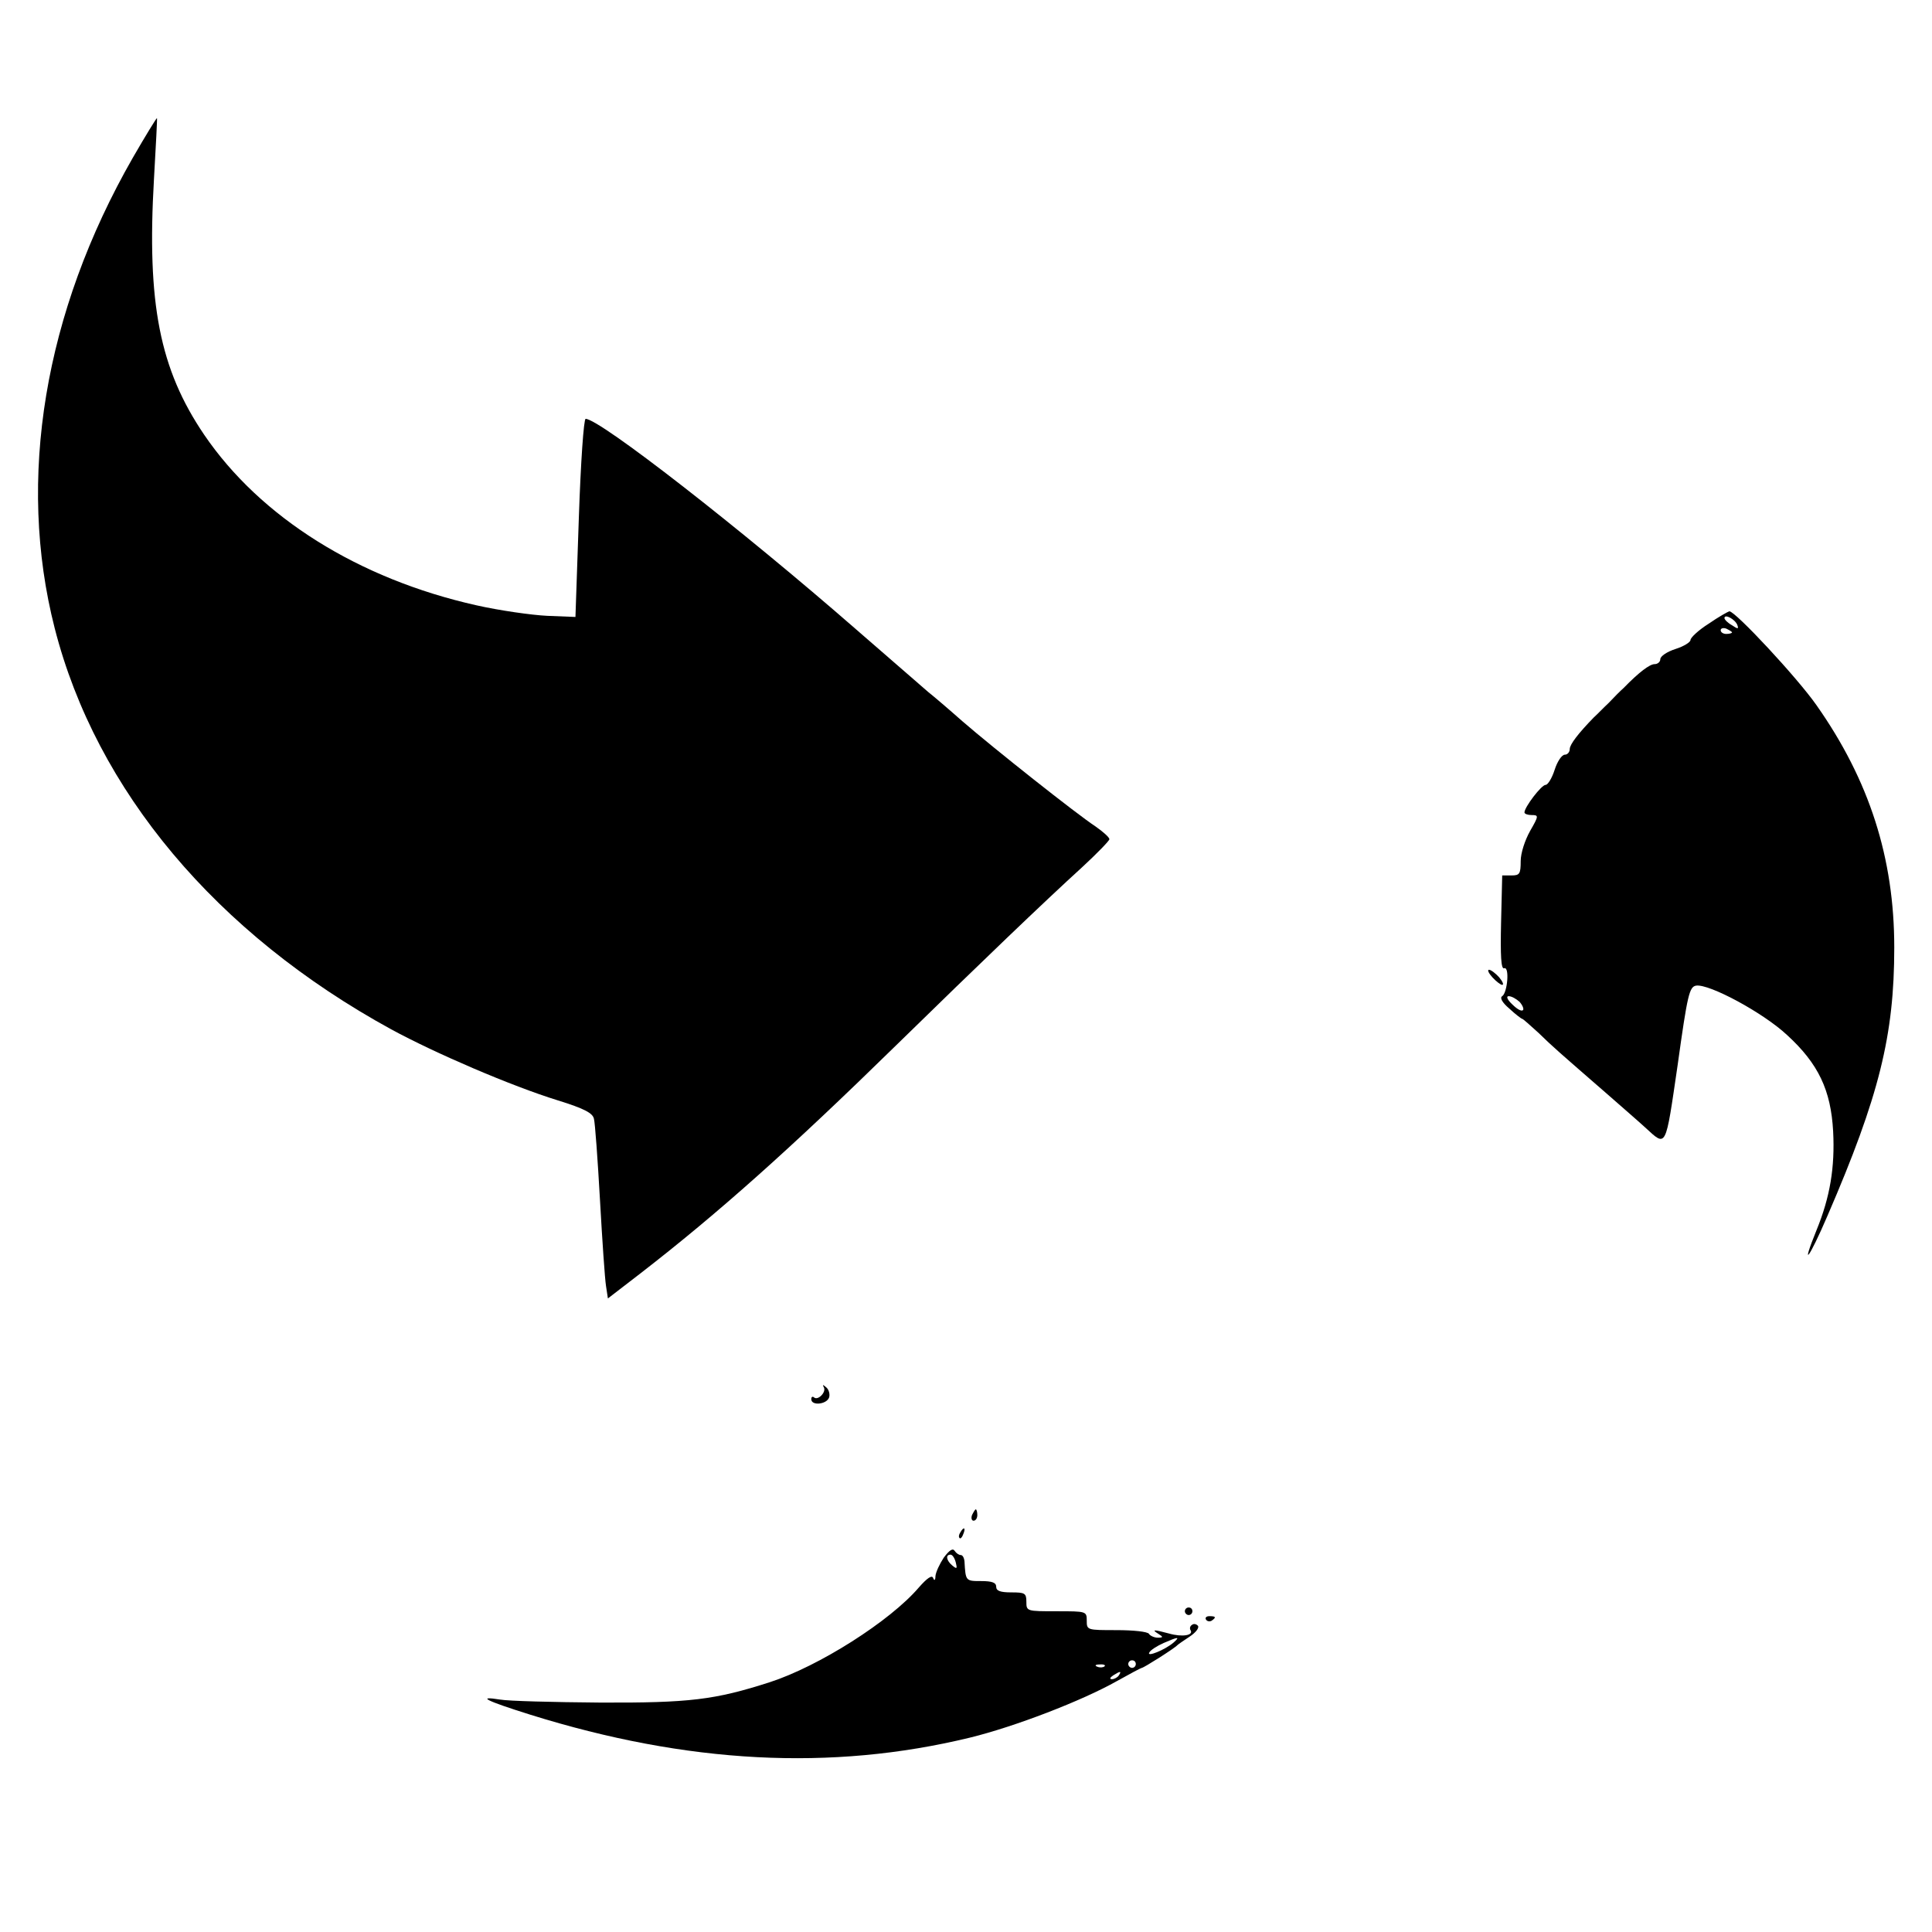
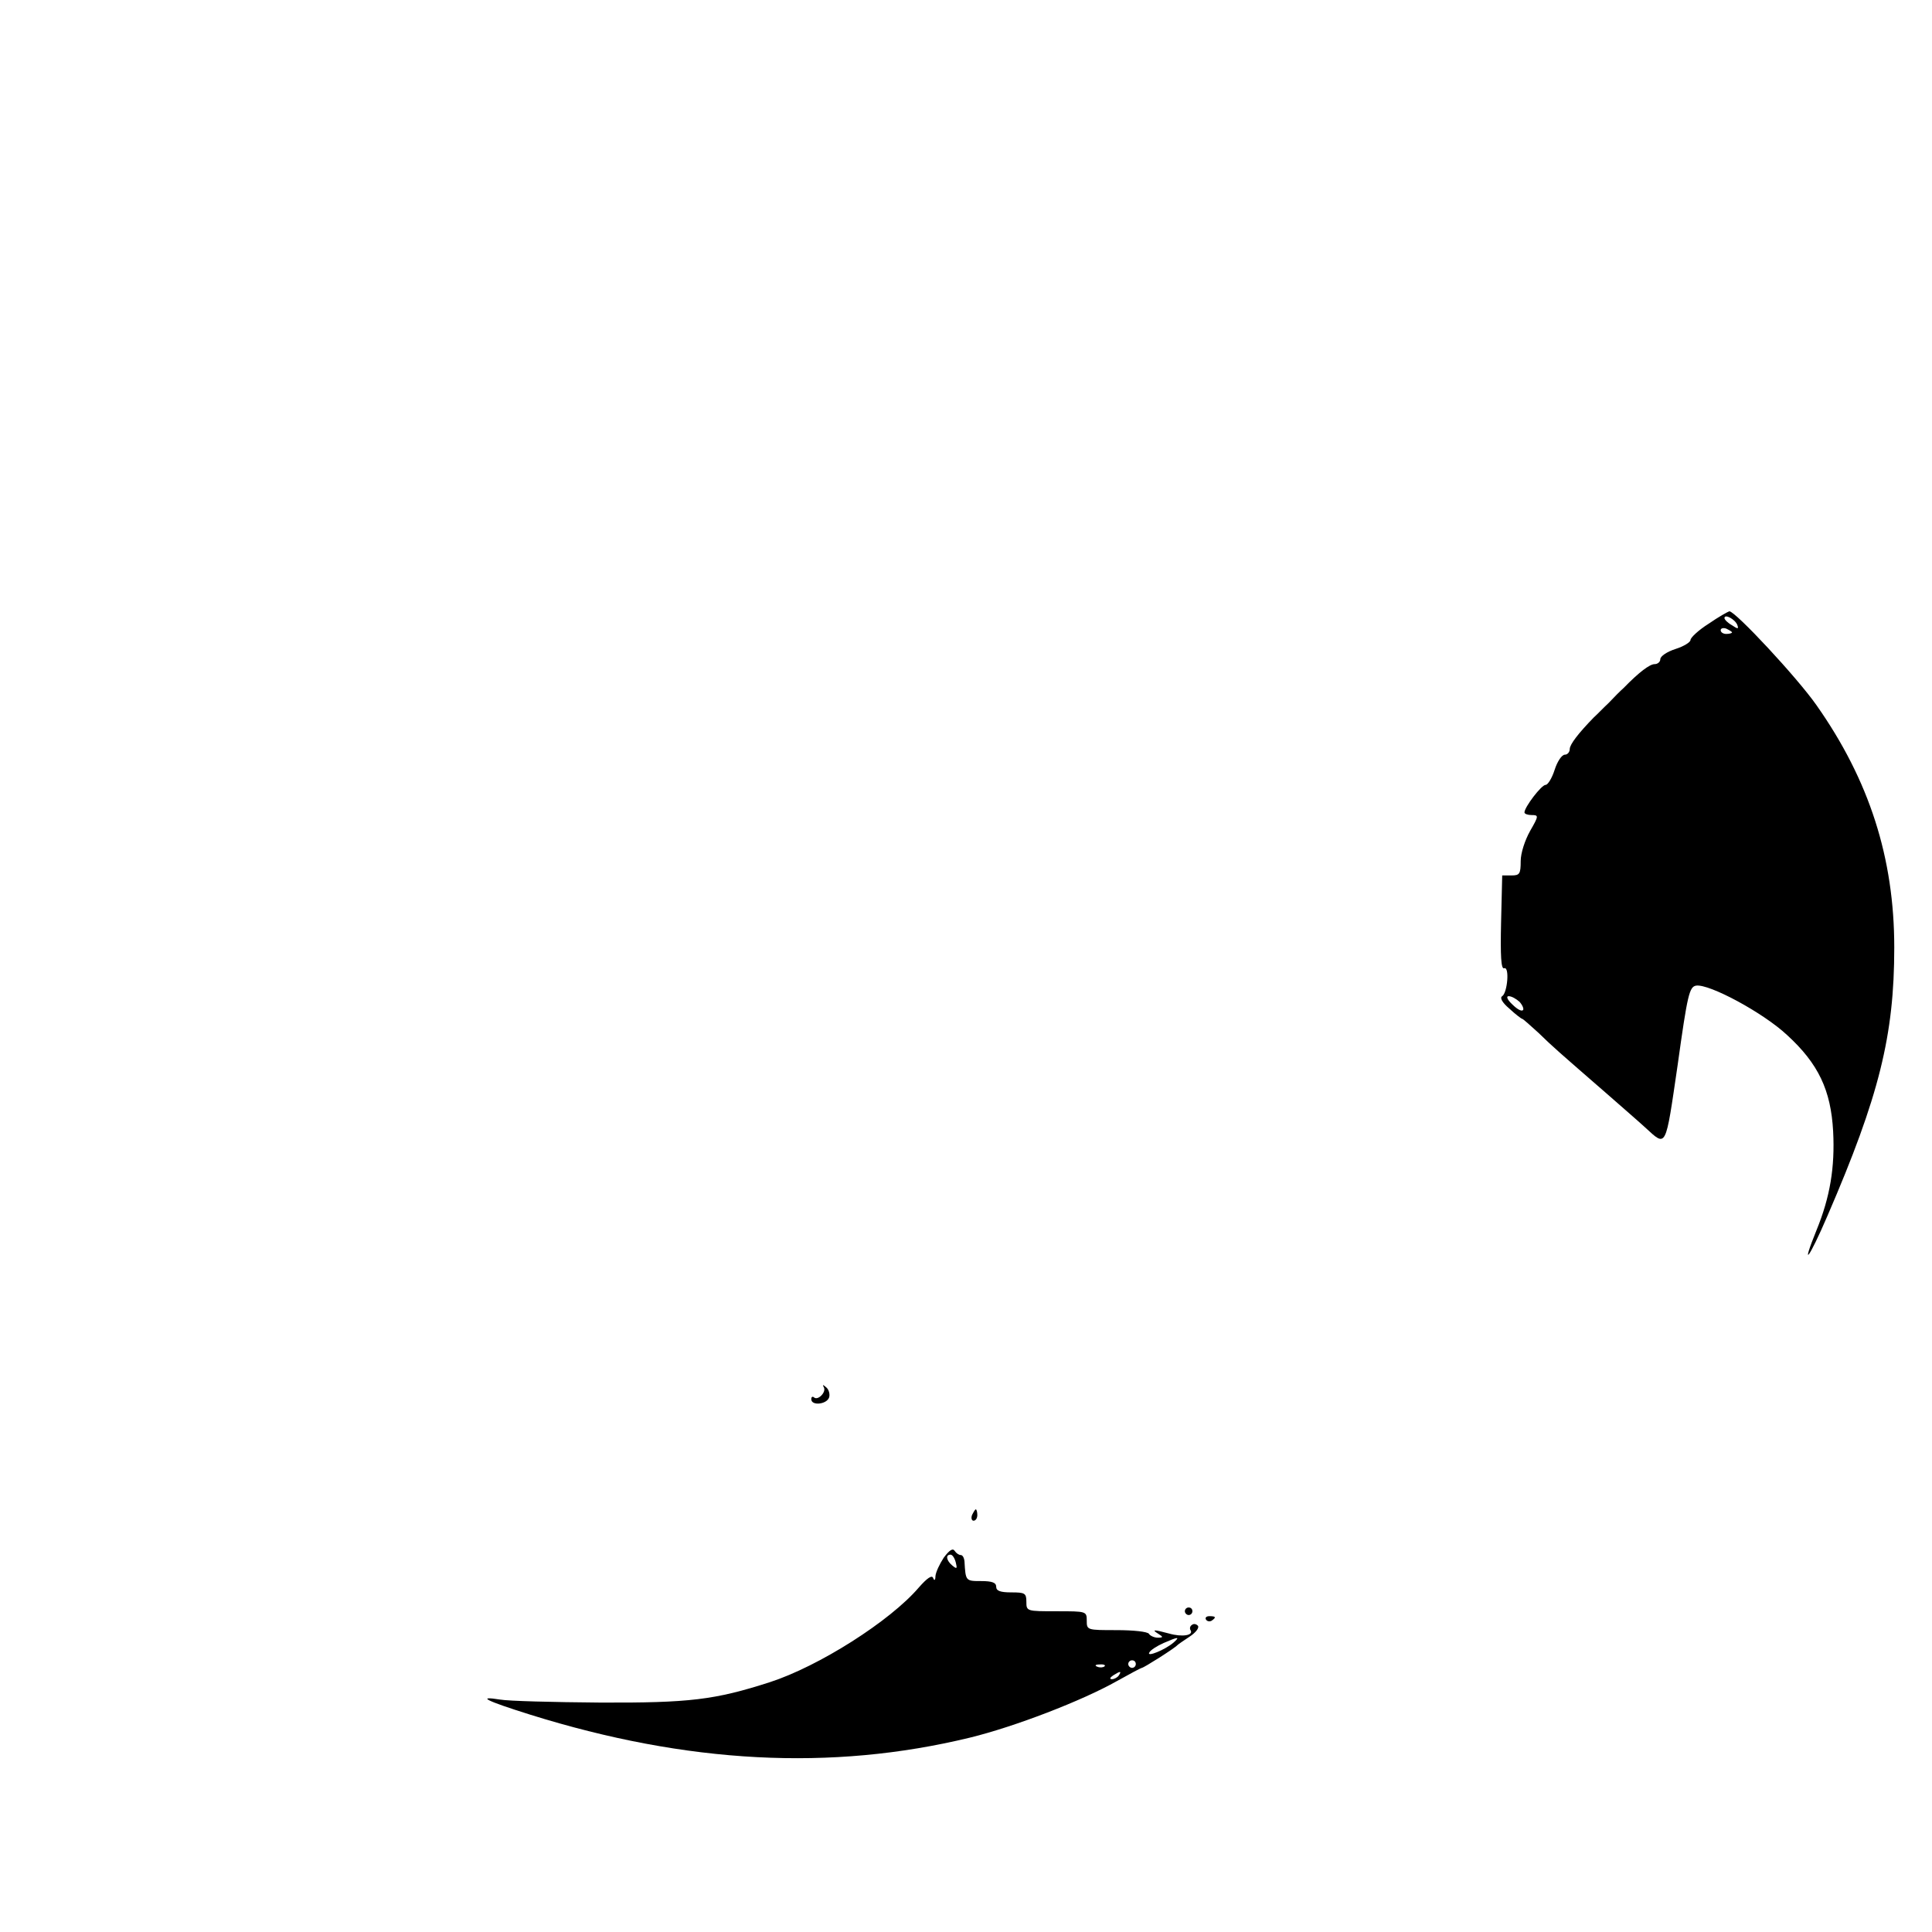
<svg xmlns="http://www.w3.org/2000/svg" version="1.0" width="512pt" height="512pt" viewBox="0 0 512 512" preserveAspectRatio="xMidYMid meet">
  <g transform="translate(0,512) scale(0.1,-0.1)" fill="#000000" stroke="none">
-     <path d="M352 4702 c-235 -410 -308 -852 -207 -1247 110 -430 428 -809 892 -1063 116 -63 318 -150 441 -188 71 -22 93 -34 96 -49 3 -11 10 -108 16 -215 6 -107 13 -210 16 -228 l5 -33 87 67 c204 158 395 328 677 604 224 219 392 380 493 472 39 36 72 70 72 74 0 5 -17 20 -37 34 -49 32 -270 207 -353 279 -35 31 -76 66 -90 77 -14 12 -99 86 -190 165 -307 268 -681 559 -718 559 -5 0 -13 -114 -18 -262 l-9 -263 -75 3 c-41 2 -126 14 -188 28 -312 70 -572 233 -721 452 -118 174 -152 348 -133 677 5 88 9 161 8 162 -1 1 -30 -46 -64 -105z" />
    <path d="M4528 3467 c-27 -17 -48 -37 -48 -43 0 -6 -18 -17 -40 -24 -22 -7 -40 -19 -40 -27 0 -7 -7 -13 -15 -13 -13 0 -41 -21 -82 -63 -9 -8 -27 -26 -40 -40 -14 -13 -31 -31 -39 -38 -41 -42 -64 -72 -64 -84 0 -8 -6 -15 -13 -15 -8 0 -20 -18 -27 -40 -7 -22 -18 -40 -24 -40 -11 0 -56 -59 -56 -73 0 -4 9 -7 19 -7 19 0 19 -2 -4 -42 -14 -25 -25 -59 -25 -80 0 -34 -3 -38 -24 -38 l-25 0 -3 -125 c-2 -88 0 -124 8 -121 15 6 9 -65 -5 -74 -7 -4 0 -17 19 -33 16 -15 32 -27 34 -27 2 0 21 -17 43 -37 40 -39 52 -49 183 -163 41 -36 86 -75 100 -88 57 -52 53 -59 86 166 26 187 31 207 49 210 35 5 178 -72 241 -131 83 -76 116 -146 122 -255 5 -95 -8 -174 -44 -262 -43 -106 -20 -76 29 38 137 317 177 478 177 711 0 237 -66 443 -206 642 -51 73 -215 249 -231 249 -4 -1 -29 -15 -55 -33z m76 -3 c4 -11 2 -12 -14 -1 -11 6 -20 15 -20 19 0 12 28 -3 34 -18z m-14 -20 c0 -2 -7 -4 -15 -4 -8 0 -15 4 -15 10 0 5 7 7 15 4 8 -4 15 -8 15 -10z m-563 -979 c8 -9 12 -19 9 -22 -4 -4 -16 3 -28 15 -14 13 -17 22 -10 22 8 0 20 -7 29 -15z" />
-     <path d="M3955 2530 c10 -11 22 -20 26 -20 5 0 1 9 -8 20 -10 11 -22 20 -27 20 -5 0 -1 -9 9 -20z" />
    <path d="M2183 1444 c8 -13 -16 -37 -26 -27 -4 3 -7 1 -7 -5 0 -18 40 -14 47 4 3 8 0 21 -7 27 -9 8 -11 8 -7 1z" />
    <path d="M2576 1105 c-3 -8 -1 -15 4 -15 6 0 10 7 10 15 0 8 -2 15 -4 15 -2 0 -6 -7 -10 -15z" />
-     <path d="M2545 1059 c-4 -6 -5 -12 -2 -15 2 -3 7 2 10 11 7 17 1 20 -8 4z" />
    <path d="M2501 992 c-11 -17 -21 -38 -22 -49 0 -11 -3 -13 -6 -5 -3 9 -16 0 -38 -25 -76 -89 -265 -209 -395 -251 -146 -47 -213 -55 -450 -54 -124 1 -243 4 -265 8 -63 10 -38 -3 80 -40 416 -130 798 -150 1165 -61 119 29 298 98 390 150 34 19 64 35 66 35 5 0 87 52 94 60 3 3 18 13 33 23 15 10 25 22 22 28 -4 5 -11 7 -16 3 -5 -3 -7 -9 -4 -14 9 -14 -22 -19 -57 -9 -41 11 -47 11 -28 -1 13 -8 13 -10 -2 -10 -9 0 -20 5 -23 10 -3 6 -42 10 -86 10 -78 0 -79 0 -79 25 0 25 -1 25 -80 25 -79 0 -80 0 -80 25 0 23 -4 25 -40 25 -29 0 -40 4 -40 15 0 11 -11 15 -40 15 -41 0 -41 0 -44 52 -1 10 -5 17 -10 17 -5 0 -12 5 -16 11 -5 8 -14 2 -29 -18z m32 -13 c4 -16 3 -18 -9 -8 -16 13 -19 29 -5 29 5 0 11 -9 14 -21z m577 -212 c-22 -19 -73 -40 -64 -26 3 6 20 17 38 25 39 17 44 17 26 1z m-100 -57 c0 -5 -4 -10 -10 -10 -5 0 -10 5 -10 10 0 6 5 10 10 10 6 0 10 -4 10 -10z m-83 -6 c-3 -3 -12 -4 -19 -1 -8 3 -5 6 6 6 11 1 17 -2 13 -5z m38 -24 c-3 -5 -12 -10 -18 -10 -7 0 -6 4 3 10 19 12 23 12 15 0z" />
-     <path d="M3140 850 c0 -5 5 -10 10 -10 6 0 10 5 10 10 0 6 -4 10 -10 10 -5 0 -10 -4 -10 -10z" />
+     <path d="M3140 850 c0 -5 5 -10 10 -10 6 0 10 5 10 10 0 6 -4 10 -10 10 -5 0 -10 -4 -10 -10" />
    <path d="M3196 828 c3 -5 10 -6 15 -3 13 9 11 12 -6 12 -8 0 -12 -4 -9 -9z" />
  </g>
</svg>